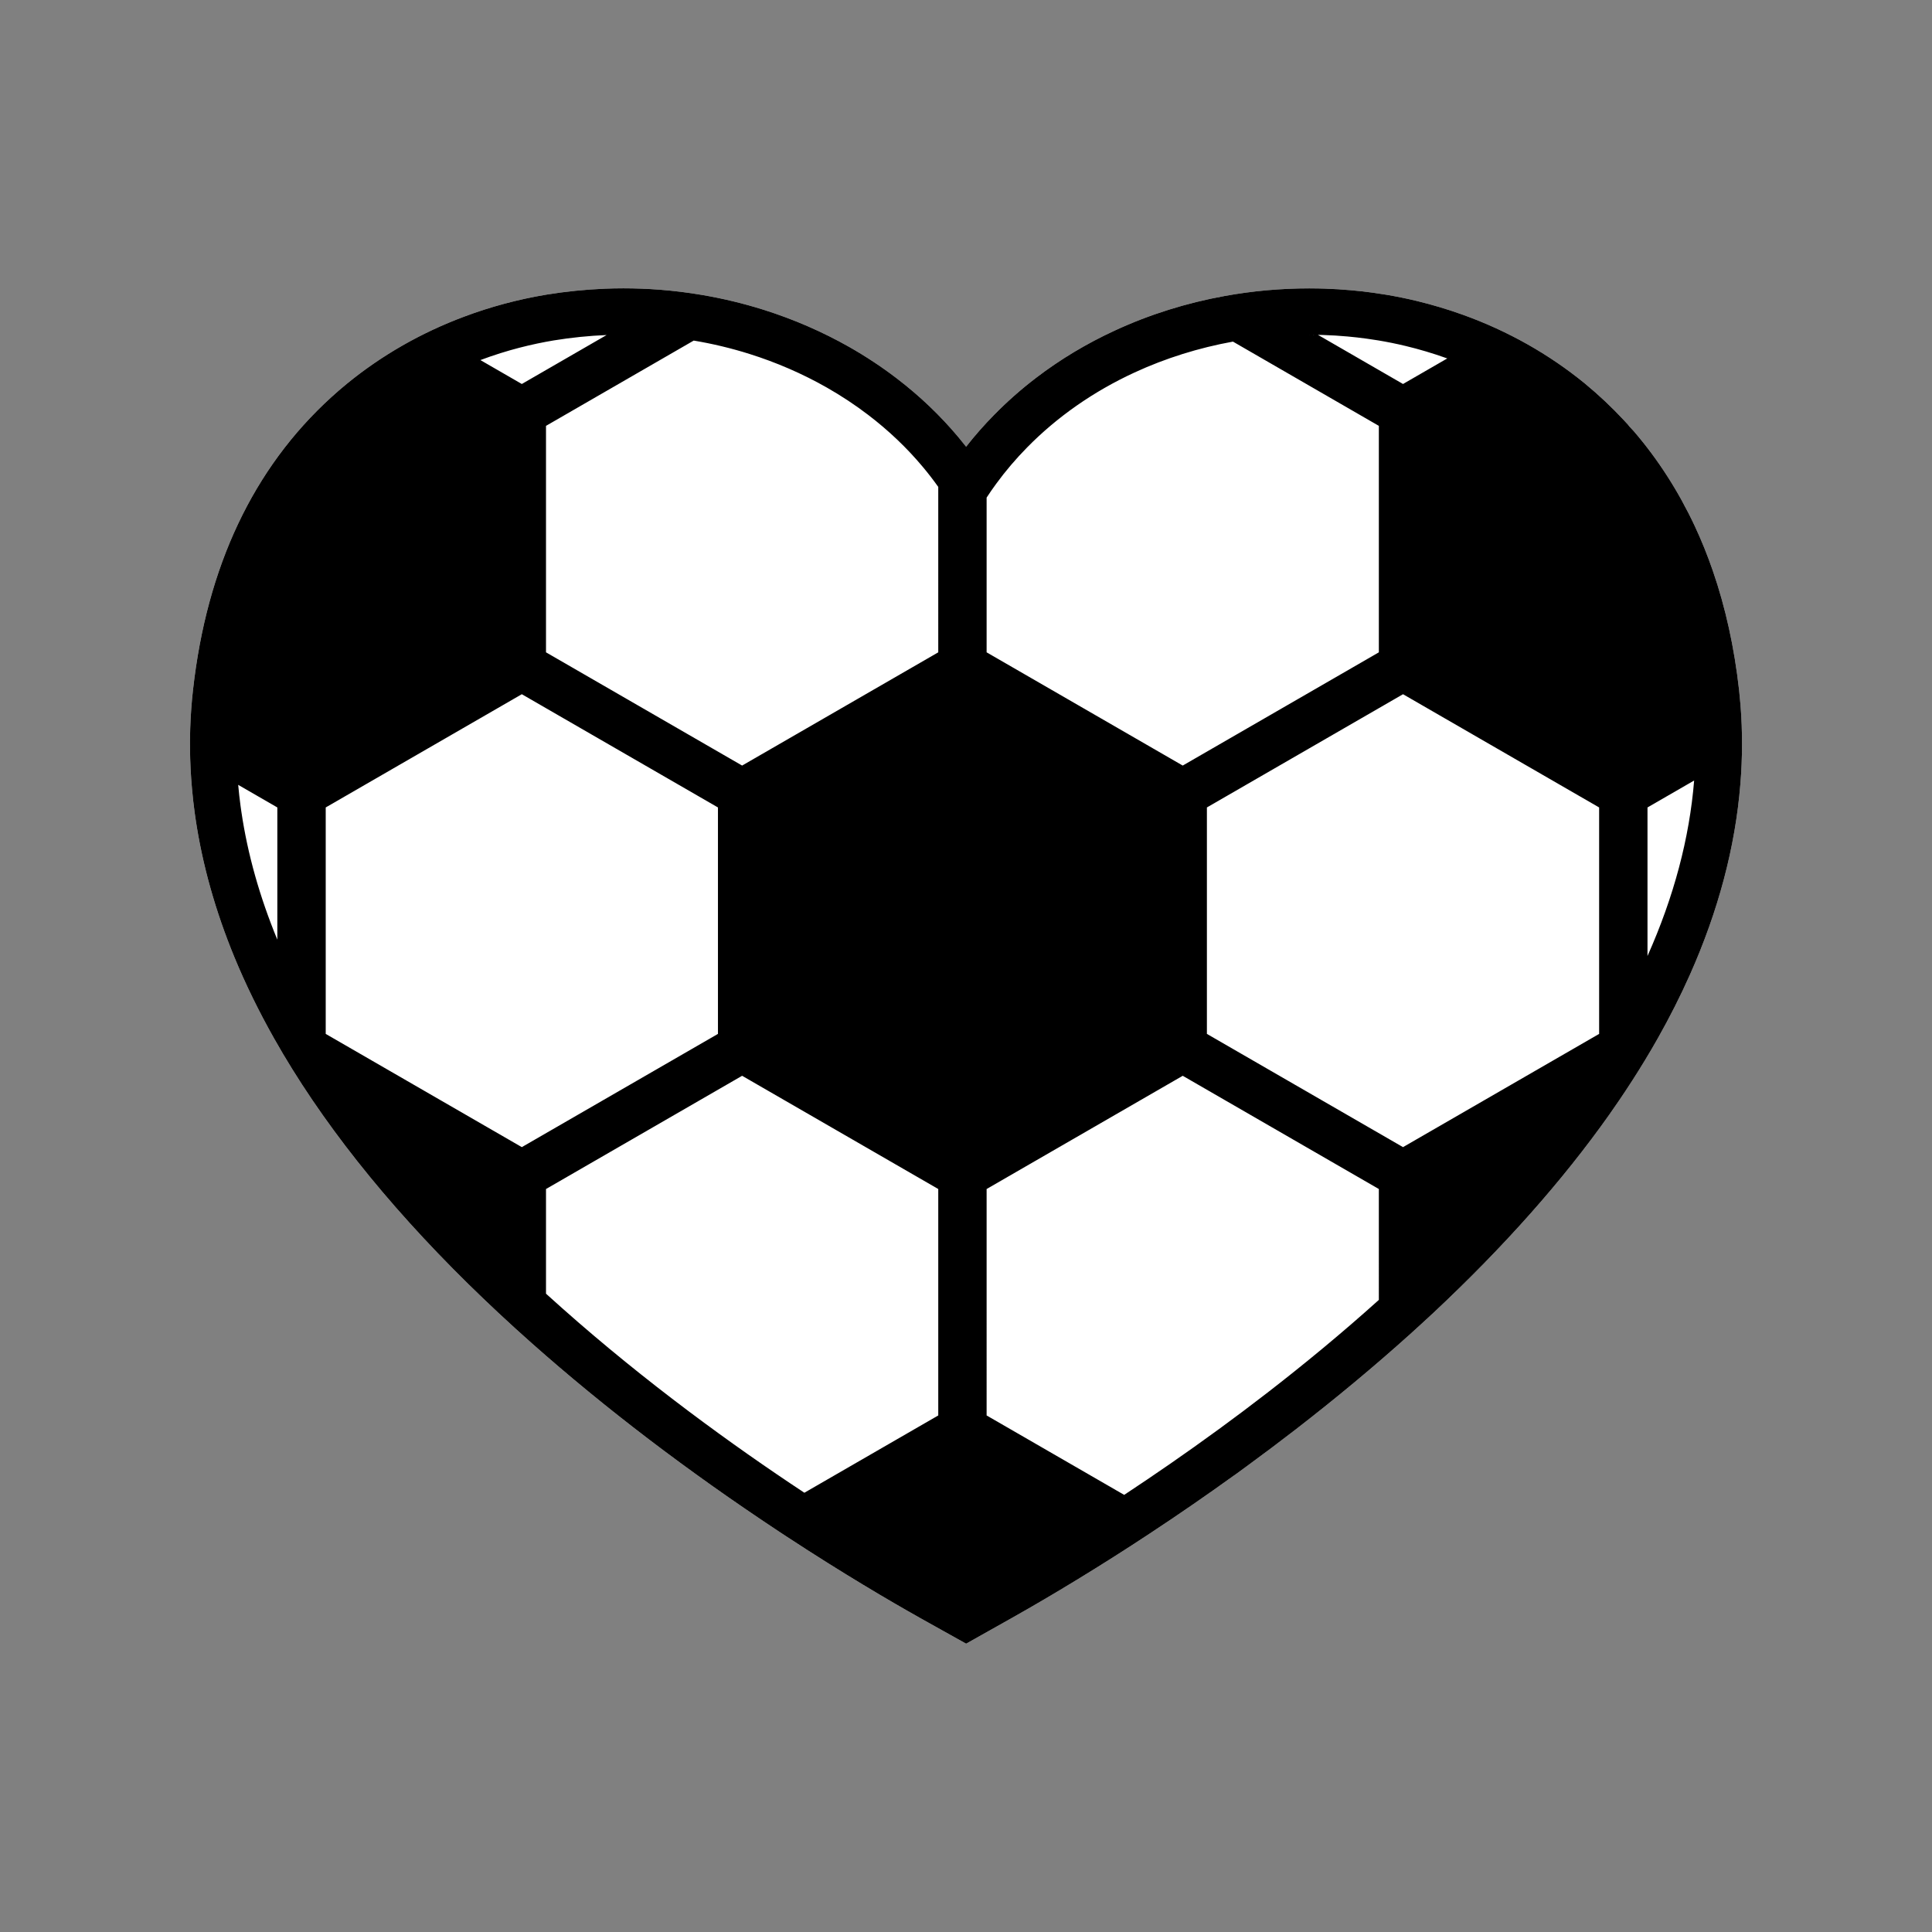
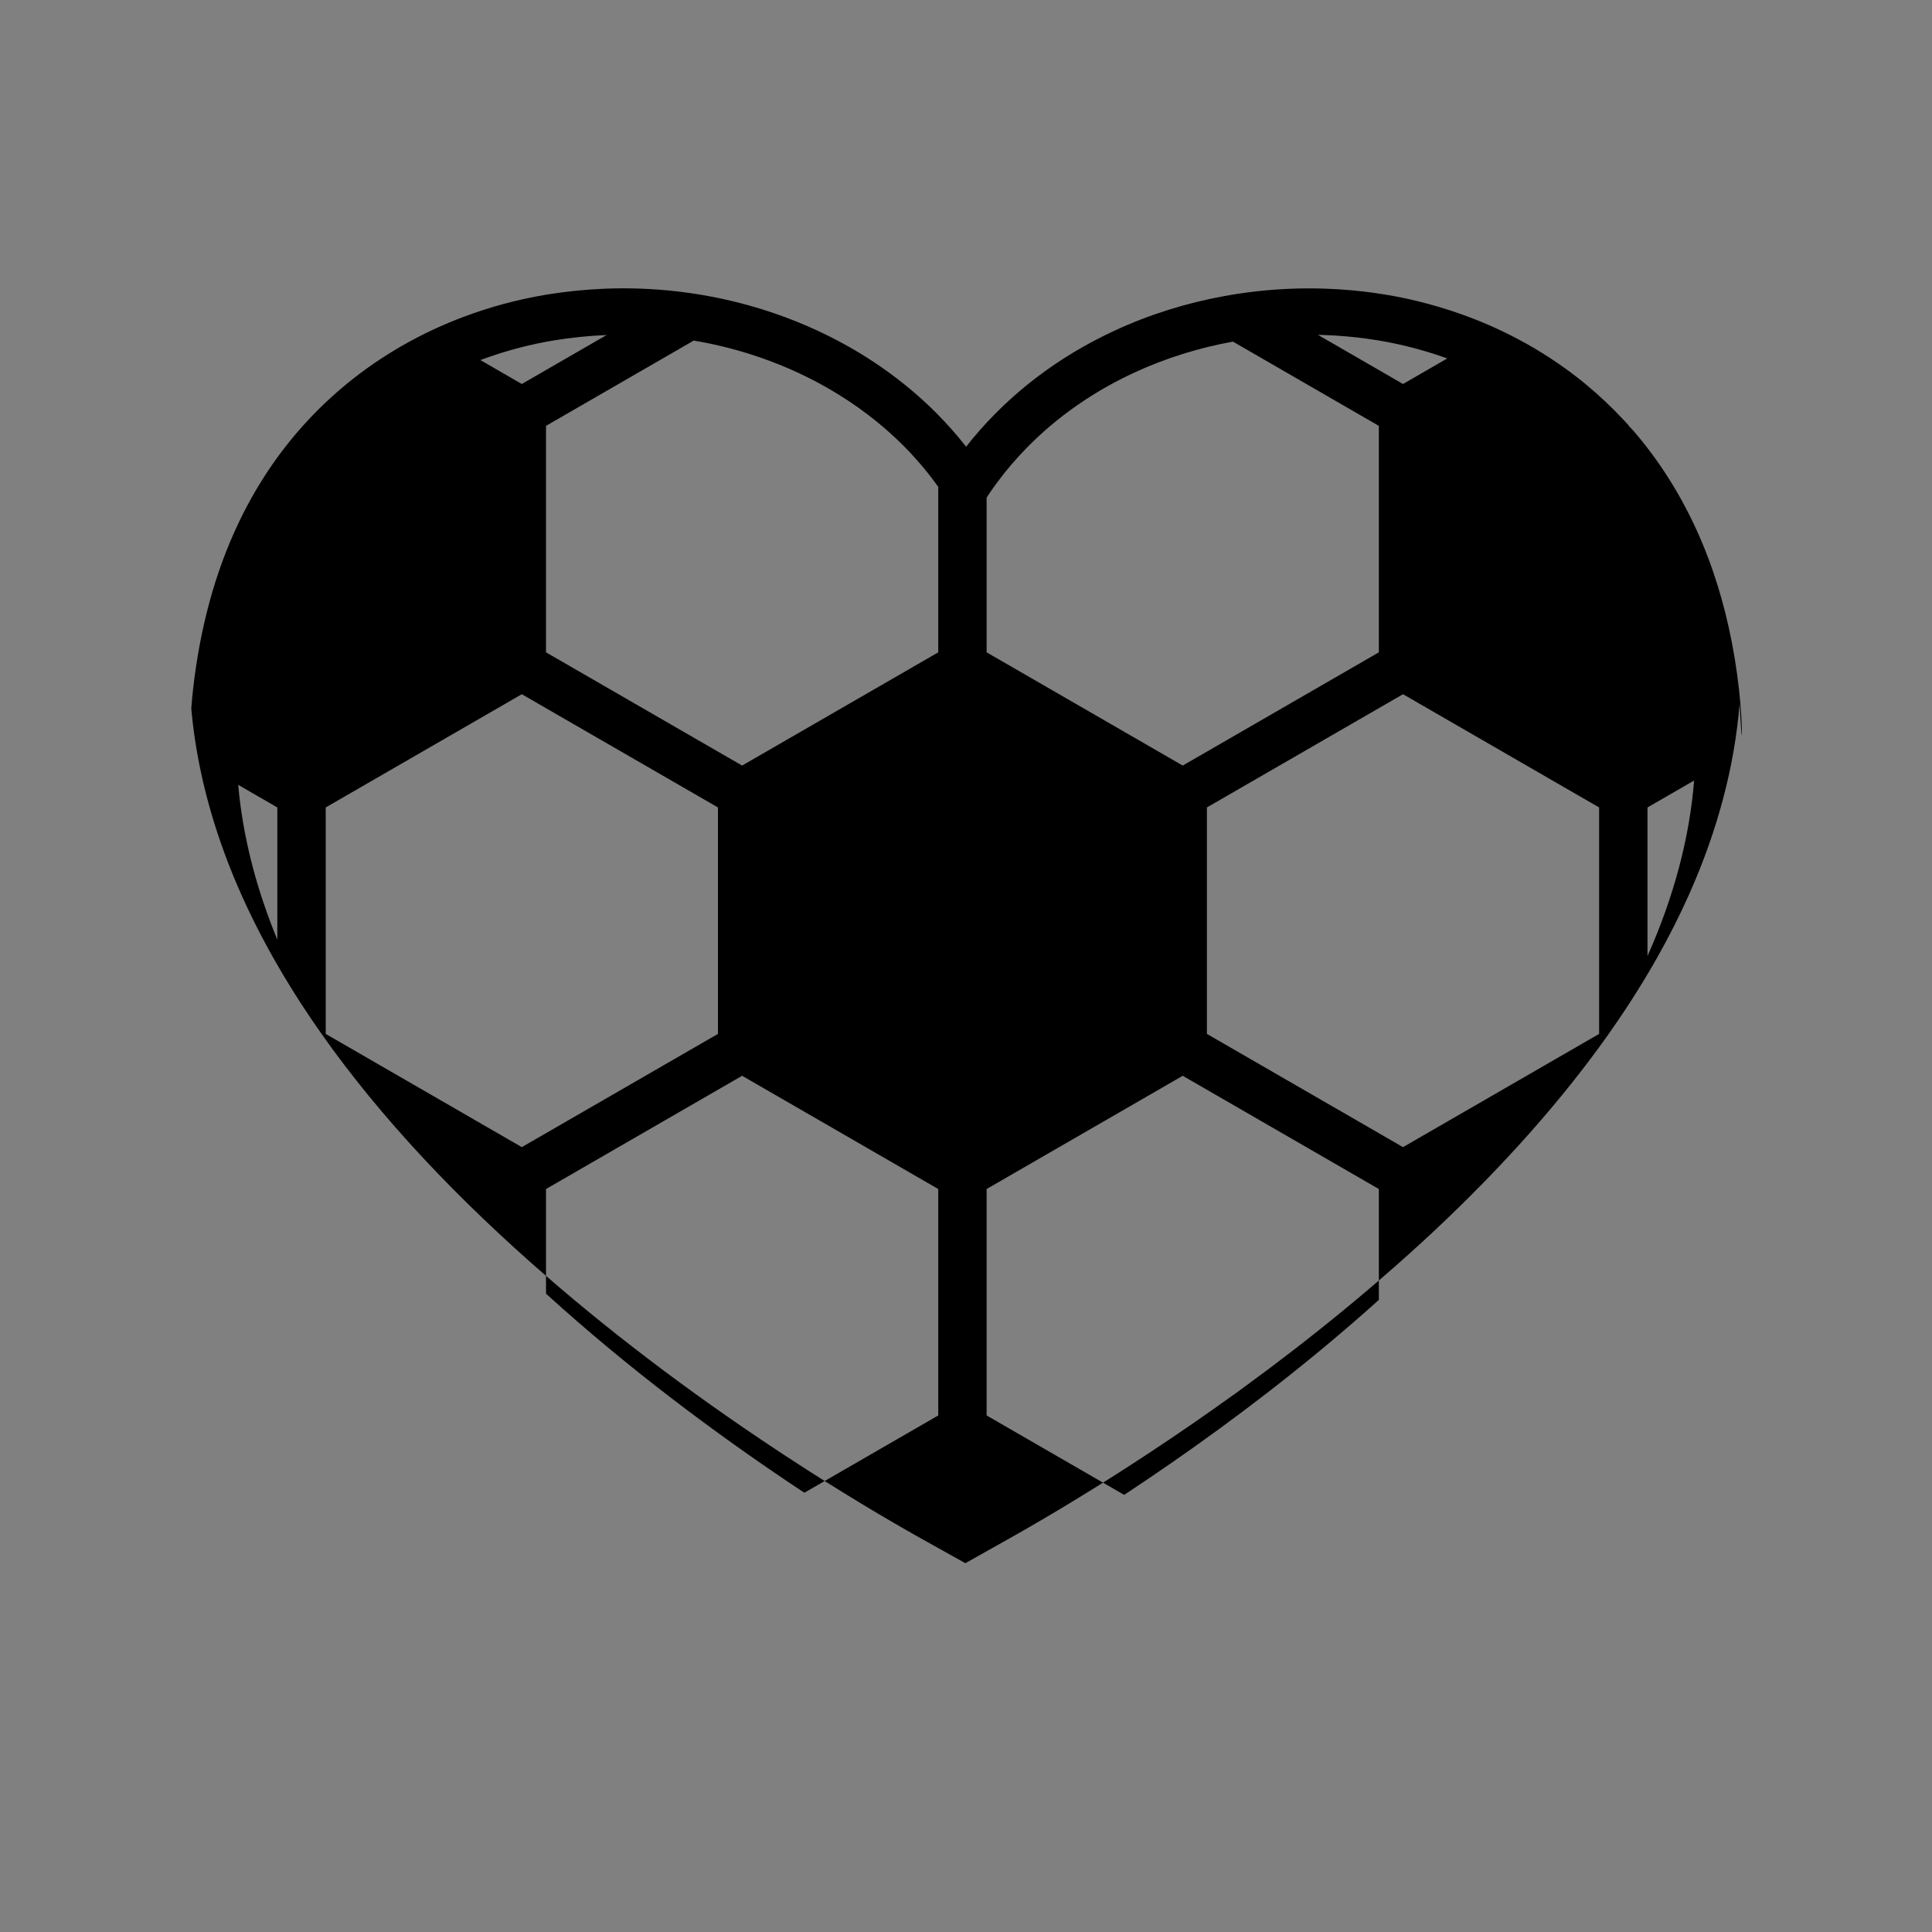
<svg xmlns="http://www.w3.org/2000/svg" version="1.1" id="Layer_1" x="0px" y="0px" viewBox="0 0 1000 1000" style="enable-background:new 0 0 1000 1000;" xml:space="preserve">
  <rect x="0" y="0" width="1000" height="1000" fill="#808080" stroke="none" />
  <style type="text/css">
	.st0{fill:#FFFFFF;}
</style>
-   <path id="XMLID_1_" class="st0" d="M900.8,405.925c-2.62,32.47-11.42,65.67-26.14,98.67  c-4.88,10.94-10.46,22-16.59,32.84c-2.1,3.73-4.4,7.65-6.79,11.58  c-4.11,6.78-8.57,13.71-13.26,20.61c-1.51,2.22-3.14,4.58-5.16,7.45  c-24.05,34.01-54.6,68.43-90.81,102.32  c-3.93,3.66-7.95,7.35-12.3,11.27  c-18.24,16.41-38.08,32.94-58.98,49.11  c-8.28,6.41-16.92,12.9-25.67,19.3l-6.33,4.62h-0.05  c-14.11,10.17-28.76,20.27-43.64,30.08  c-12.45,8.22-25.19,16.3-37.85,24.01  c-11.13,6.8-22.3,13.36-33.23,19.52l-12.22,6.87l-11.72,6.59  l-11.74-6.55l-12.31-6.87l-0.03-0.02l-0.03-0.02  c-15.21-8.55-39.47-22.75-68.67-41.89c-0.92-0.61-1.85-1.22-2.78-1.83  l-1.34-0.88l-0.02-0.02l-0.03-0.02  c-47.06-31.09-90.15-63.93-128.09-97.62  c-2.7-2.39-5.35-4.78-7.81-7.01c-0.16-0.14-0.35-0.31-0.55-0.5  c-0.1-0.09-0.23-0.21-0.38-0.35c-2.56-2.32-5.31-4.84-8.37-7.71  c-5.25-4.91-10.46-9.9-15.47-14.82c-42.96-42.22-76.79-84.99-100.55-127.13  c-7.9-14-14.81-28.13-20.53-42c-9.87-23.95-16.65-48.07-20.15-71.74  c-0.16-1.11-0.32-2.21-0.47-3.32c-0.55-4.03-1-8.09-1.35-12.07  c-1.27-13.96-1.4-27.98-0.39-41.66c0.23-3.22,0.54-6.48,0.9-9.69  c7.13-63.77,31.21-114.72,71.58-151.45c2.61-2.39,5.37-4.77,8.2-7.08  c17.95-14.66,38.33-26.31,60.53-34.61  c13.64-5.12,27.92-8.95,42.43-11.37l0.1-0.02  c10.05-1.64,20.24-2.67,30.25-3.08c3.21-0.13,6.47-0.2,9.67-0.2  c6.31,0,12.68,0.25,18.95,0.73c7.27,0.57,14.49,1.47,21.45,2.65  c10.84,1.82,21.64,4.41,32.09,7.7  c15.59,4.9,30.59,11.42,44.61,19.38  c8.47,4.82,16.61,10.21,24.18,15.99c0.13,0.1,0.27,0.2,0.4,0.31  c11.8,9.03,22.47,19.23,31.71,30.27c1.36,1.62,2.7,3.27,4.01,4.95  c4.47-5.72,9.33-11.24,14.48-16.47c6.73-6.85,13.94-13.22,21.61-19.09  c12.49-9.56,26.19-17.8,40.95-24.6c17.83-8.25,36.93-14.25,56.79-17.85  c14.37-2.61,29.1-3.94,43.76-3.94c1.66,0,3.33,0.02,4.99,0.05  l0.03,0.01h0.08c0.93,0.02,1.86,0.04,2.79,0.07  c4.71,0.15,9.48,0.44,14.14,0.87c3.79,0.34,7.49,0.76,10.99,1.25  c2.02,0.27,4.2,0.6,6.71,1.02c5.24,0.87,10.59,1.96,15.93,3.24  c8.12,1.97,16.17,4.38,23.93,7.17c23.24,8.37,44.48,20.34,63.12,35.58  l0.04,0.03l0.04,0.04c7.08,5.83,13.88,12.24,20.21,19.05l0.03,0.03  l0.03,0.03l1.09,1.19l0.81,0.87l0.72,0.95l0.03,0.04l0.2,0.19  l0.57,0.61l1.19,1.28l0.33,0.36l0.33,0.38  c12.32,14.4,22.79,30.72,31.11,48.46c3.51,7.47,6.71,15.38,9.49,23.48  c6.54,18.92,11.1,39.64,13.56,61.62c0.3,2.75,0.54,5.32,0.75,7.87  C901.96,378.535,901.93,392.315,900.8,405.925z" />
-   <path id="XMLID_6_" d="M900.89,365.005c-0.21-2.55-0.45-5.12-0.75-7.87  c-2.46-21.98-7.02-42.7-13.56-61.62c-2.78-8.1-5.98-16.01-9.49-23.48  c-8.32-17.74-18.79-34.06-31.11-48.46l-0.33-0.38l-0.33-0.36  l-1.19-1.28l-0.57-0.61l-0.2-0.19l-0.03-0.04l-0.72-0.95l-0.81-0.87  l-1.09-1.19l-0.03-0.03l-0.03-0.03c-6.33-6.81-13.13-13.22-20.21-19.05  l-0.04-0.04l-0.04-0.03c-18.64-15.24-39.88-27.21-63.12-35.58  c-7.76-2.79-15.81-5.2-23.93-7.17c-5.34-1.28-10.69-2.37-15.93-3.24  c-2.51-0.42-4.69-0.75-6.71-1.02c-3.5-0.49-7.2-0.91-10.99-1.25  c-4.66-0.43-9.43-0.72-14.14-0.87c-0.93-0.03-1.86-0.05-2.79-0.07  h-0.08l-0.03-0.01c-1.66-0.03-3.33-0.05-4.99-0.05  c-14.66,0-29.39,1.33-43.76,3.94c-19.86,3.6-38.96,9.6-56.79,17.85  c-14.76,6.8-28.46,15.04-40.95,24.6  c-7.67,5.87-14.88,12.24-21.61,19.09c-5.15,5.23-10.01,10.75-14.48,16.47  c-1.31-1.68-2.65-3.33-4.01-4.95c-9.24-11.04-19.91-21.24-31.71-30.27  c-0.13-0.11-0.27-0.21-0.4-0.31c-7.57-5.78-15.71-11.17-24.18-15.99  c-14.02-7.96-29.02-14.48-44.61-19.38c-10.45-3.29-21.25-5.88-32.09-7.7  c-6.96-1.18-14.18-2.08-21.45-2.65c-6.27-0.48-12.64-0.73-18.95-0.73  c-3.2,0-6.46,0.07-9.67,0.2c-10.01,0.41-20.2,1.44-30.25,3.08  l-0.1,0.02c-14.51,2.42-28.79,6.25-42.43,11.37  c-22.2,8.3-42.58,19.95-60.53,34.61c-2.83,2.31-5.59,4.69-8.2,7.08  c-40.37,36.73-64.45,87.68-71.58,151.45  c-0.36,3.21-0.67,6.47-0.9,9.69c-1.01,13.68-0.88,27.7,0.39,41.66  c0.35,3.98,0.8,8.04,1.35,12.07c0.15,1.11,0.31,2.21,0.47,3.32  c3.5,23.67,10.28,47.79,20.15,71.74c5.72,13.87,12.63,28,20.53,42  c23.76,42.14,57.59,84.91,100.55,127.13  c5.01,4.92,10.22,9.91,15.47,14.82c3.06,2.87,5.81,5.39,8.37,7.71  c0.15,0.14,0.28,0.26,0.38,0.35c0.2,0.19,0.39,0.36,0.55,0.5  c2.46,2.23,5.11,4.62,7.81,7.01c37.94,33.69,81.03,66.53,128.09,97.62  l0.03,0.02l0.02,0.02l1.34,0.88c0.93,0.61,1.86,1.22,2.78,1.83  c29.2,19.14,53.46,33.34,68.67,41.89l0.03,0.02l0.03,0.02l12.31,6.87  l11.74,6.55l11.72-6.59l12.22-6.87  c10.93-6.16,22.1-12.72,33.23-19.52  c12.66-7.71,25.4-15.79,37.85-24.01  c14.88-9.81,29.53-19.91,43.64-30.08h0.05l6.33-4.62  c8.75-6.4,17.39-12.89,25.67-19.3c20.9-16.17,40.74-32.7,58.98-49.11  c4.35-3.92,8.37-7.61,12.3-11.27  c36.21-33.89,66.76-68.31,90.81-102.32c2.02-2.87,3.65-5.23,5.16-7.45  c4.69-6.9,9.15-13.83,13.26-20.61c2.39-3.93,4.69-7.85,6.79-11.58  c6.13-10.84,11.71-21.9,16.59-32.84c14.72-33,23.52-66.2,26.14-98.67  C901.93,392.315,901.96,378.535,900.89,365.005z M143.55,486.375  c-9.16-22.21-15.37-44.26-18.59-66.05c-0.15-1.03-0.3-2.06-0.44-3.09  c-0.5-3.68-0.91-7.34-1.23-11l20.26,11.7V486.375z M286.6,176.205  c9.08-1.48,18.26-2.42,27.38-2.79l-43.89,25.34L248.65,186.375  C262.74,181.085,275.83,178.005,286.6,176.205z M270.09,593.755l-101.5-58.61V417.935  l101.5-58.61l101.52,58.61v117.21L270.09,593.755z M485.64,732.635l-69.3,40.01  c-37.2-24.58-82.02-57.04-125.41-95.57  c-2.56-2.26-5.11-4.56-7.66-6.87c-0.1-0.09-0.19-0.17-0.29-0.27  c-0.12-0.11-0.25-0.22-0.37-0.34v-54.16l101.51-58.61l101.52,58.61V732.635z   M485.64,337.645l-101.52,58.61l-101.51-58.61V220.425l76.46-44.14  c9.82,1.64,19.48,3.96,28.88,6.92c13.95,4.39,27.35,10.2,39.94,17.35  c7.59,4.32,14.77,9.07,21.5,14.21c10.57,8.06,20.04,17.08,28.27,26.92  c2.81,3.35,5.47,6.8,7.98,10.34V337.645z M677.65,173.265  c1.5,0,3,0.02,4.5,0.05c0.88,0.02,1.77,0.04,2.65,0.07  c4.24,0.13,8.48,0.39,12.71,0.78c3.31,0.3,6.61,0.67,9.9,1.13  c2.01,0.27,4.02,0.58,6.03,0.91c4.39,0.73,9.16,1.68,14.23,2.9  c6.7,1.62,13.91,3.71,21.44,6.42l-22.91,13.23l-44.05-25.44  c-1.68-0.03-3.37-0.04-5.05-0.04  C677.28,173.275,677.47,173.265,677.65,173.265z M510.67,257.565  c1.58-2.43,3.24-4.83,4.97-7.18c4.82-6.6,10.18-12.89,16.02-18.82  c15.44-15.72,34.24-28.92,55.51-38.73c16.09-7.44,33.3-12.81,51-16.02  l75.52,43.61v117.22l-101.51,58.61L510.67,337.645V257.565z M713.69,672.825  c-19.12,17.21-38.59,33.25-57.61,47.97c-8.49,6.57-16.89,12.87-25.14,18.9  c0,0,0,0-0.01,0c-17.25,12.61-33.82,24-49.06,34.05l-71.2-41.11V615.435  l101.51-58.61l101.51,58.61V672.825z M827.71,535.145l-101.51,58.61  l-101.51-58.61V417.935l101.51-58.61l101.51,58.61V535.145z M852.74,494.825  v-76.89l24.14-13.94C874.47,433.805,866.41,464.175,852.74,494.825z" />
+   <path id="XMLID_6_" d="M900.89,365.005c-0.21-2.55-0.45-5.12-0.75-7.87  c-2.46-21.98-7.02-42.7-13.56-61.62c-2.78-8.1-5.98-16.01-9.49-23.48  c-8.32-17.74-18.79-34.06-31.11-48.46l-0.33-0.38l-0.33-0.36  l-1.19-1.28l-0.57-0.61l-0.2-0.19l-0.03-0.04l-0.72-0.95l-0.81-0.87  l-1.09-1.19l-0.03-0.03l-0.03-0.03c-6.33-6.81-13.13-13.22-20.21-19.05  l-0.04-0.04l-0.04-0.03c-18.64-15.24-39.88-27.21-63.12-35.58  c-7.76-2.79-15.81-5.2-23.93-7.17c-5.34-1.28-10.69-2.37-15.93-3.24  c-2.51-0.42-4.69-0.75-6.71-1.02c-3.5-0.49-7.2-0.91-10.99-1.25  c-4.66-0.43-9.43-0.72-14.14-0.87c-0.93-0.03-1.86-0.05-2.79-0.07  h-0.08l-0.03-0.01c-1.66-0.03-3.33-0.05-4.99-0.05  c-14.66,0-29.39,1.33-43.76,3.94c-19.86,3.6-38.96,9.6-56.79,17.85  c-14.76,6.8-28.46,15.04-40.95,24.6  c-7.67,5.87-14.88,12.24-21.61,19.09c-5.15,5.23-10.01,10.75-14.48,16.47  c-1.31-1.68-2.65-3.33-4.01-4.95c-9.24-11.04-19.91-21.24-31.71-30.27  c-0.13-0.11-0.27-0.21-0.4-0.31c-7.57-5.78-15.71-11.17-24.18-15.99  c-14.02-7.96-29.02-14.48-44.61-19.38c-10.45-3.29-21.25-5.88-32.09-7.7  c-6.96-1.18-14.18-2.08-21.45-2.65c-6.27-0.48-12.64-0.73-18.95-0.73  c-3.2,0-6.46,0.07-9.67,0.2c-10.01,0.41-20.2,1.44-30.25,3.08  l-0.1,0.02c-14.51,2.42-28.79,6.25-42.43,11.37  c-22.2,8.3-42.58,19.95-60.53,34.61c-2.83,2.31-5.59,4.69-8.2,7.08  c-40.37,36.73-64.45,87.68-71.58,151.45  c-0.36,3.21-0.67,6.47-0.9,9.69c0.35,3.98,0.8,8.04,1.35,12.07c0.15,1.11,0.31,2.21,0.47,3.32  c3.5,23.67,10.28,47.79,20.15,71.74c5.72,13.87,12.63,28,20.53,42  c23.76,42.14,57.59,84.91,100.55,127.13  c5.01,4.92,10.22,9.91,15.47,14.82c3.06,2.87,5.81,5.39,8.37,7.71  c0.15,0.14,0.28,0.26,0.38,0.35c0.2,0.19,0.39,0.36,0.55,0.5  c2.46,2.23,5.11,4.62,7.81,7.01c37.94,33.69,81.03,66.53,128.09,97.62  l0.03,0.02l0.02,0.02l1.34,0.88c0.93,0.61,1.86,1.22,2.78,1.83  c29.2,19.14,53.46,33.34,68.67,41.89l0.03,0.02l0.03,0.02l12.31,6.87  l11.74,6.55l11.72-6.59l12.22-6.87  c10.93-6.16,22.1-12.72,33.23-19.52  c12.66-7.71,25.4-15.79,37.85-24.01  c14.88-9.81,29.53-19.91,43.64-30.08h0.05l6.33-4.62  c8.75-6.4,17.39-12.89,25.67-19.3c20.9-16.17,40.74-32.7,58.98-49.11  c4.35-3.92,8.37-7.61,12.3-11.27  c36.21-33.89,66.76-68.31,90.81-102.32c2.02-2.87,3.65-5.23,5.16-7.45  c4.69-6.9,9.15-13.83,13.26-20.61c2.39-3.93,4.69-7.85,6.79-11.58  c6.13-10.84,11.71-21.9,16.59-32.84c14.72-33,23.52-66.2,26.14-98.67  C901.93,392.315,901.96,378.535,900.89,365.005z M143.55,486.375  c-9.16-22.21-15.37-44.26-18.59-66.05c-0.15-1.03-0.3-2.06-0.44-3.09  c-0.5-3.68-0.91-7.34-1.23-11l20.26,11.7V486.375z M286.6,176.205  c9.08-1.48,18.26-2.42,27.38-2.79l-43.89,25.34L248.65,186.375  C262.74,181.085,275.83,178.005,286.6,176.205z M270.09,593.755l-101.5-58.61V417.935  l101.5-58.61l101.52,58.61v117.21L270.09,593.755z M485.64,732.635l-69.3,40.01  c-37.2-24.58-82.02-57.04-125.41-95.57  c-2.56-2.26-5.11-4.56-7.66-6.87c-0.1-0.09-0.19-0.17-0.29-0.27  c-0.12-0.11-0.25-0.22-0.37-0.34v-54.16l101.51-58.61l101.52,58.61V732.635z   M485.64,337.645l-101.52,58.61l-101.51-58.61V220.425l76.46-44.14  c9.82,1.64,19.48,3.96,28.88,6.92c13.95,4.39,27.35,10.2,39.94,17.35  c7.59,4.32,14.77,9.07,21.5,14.21c10.57,8.06,20.04,17.08,28.27,26.92  c2.81,3.35,5.47,6.8,7.98,10.34V337.645z M677.65,173.265  c1.5,0,3,0.02,4.5,0.05c0.88,0.02,1.77,0.04,2.65,0.07  c4.24,0.13,8.48,0.39,12.71,0.78c3.31,0.3,6.61,0.67,9.9,1.13  c2.01,0.27,4.02,0.58,6.03,0.91c4.39,0.73,9.16,1.68,14.23,2.9  c6.7,1.62,13.91,3.71,21.44,6.42l-22.91,13.23l-44.05-25.44  c-1.68-0.03-3.37-0.04-5.05-0.04  C677.28,173.275,677.47,173.265,677.65,173.265z M510.67,257.565  c1.58-2.43,3.24-4.83,4.97-7.18c4.82-6.6,10.18-12.89,16.02-18.82  c15.44-15.72,34.24-28.92,55.51-38.73c16.09-7.44,33.3-12.81,51-16.02  l75.52,43.61v117.22l-101.51,58.61L510.67,337.645V257.565z M713.69,672.825  c-19.12,17.21-38.59,33.25-57.61,47.97c-8.49,6.57-16.89,12.87-25.14,18.9  c0,0,0,0-0.01,0c-17.25,12.61-33.82,24-49.06,34.05l-71.2-41.11V615.435  l101.51-58.61l101.51,58.61V672.825z M827.71,535.145l-101.51,58.61  l-101.51-58.61V417.935l101.51-58.61l101.51,58.61V535.145z M852.74,494.825  v-76.89l24.14-13.94C874.47,433.805,866.41,464.175,852.74,494.825z" />
</svg>